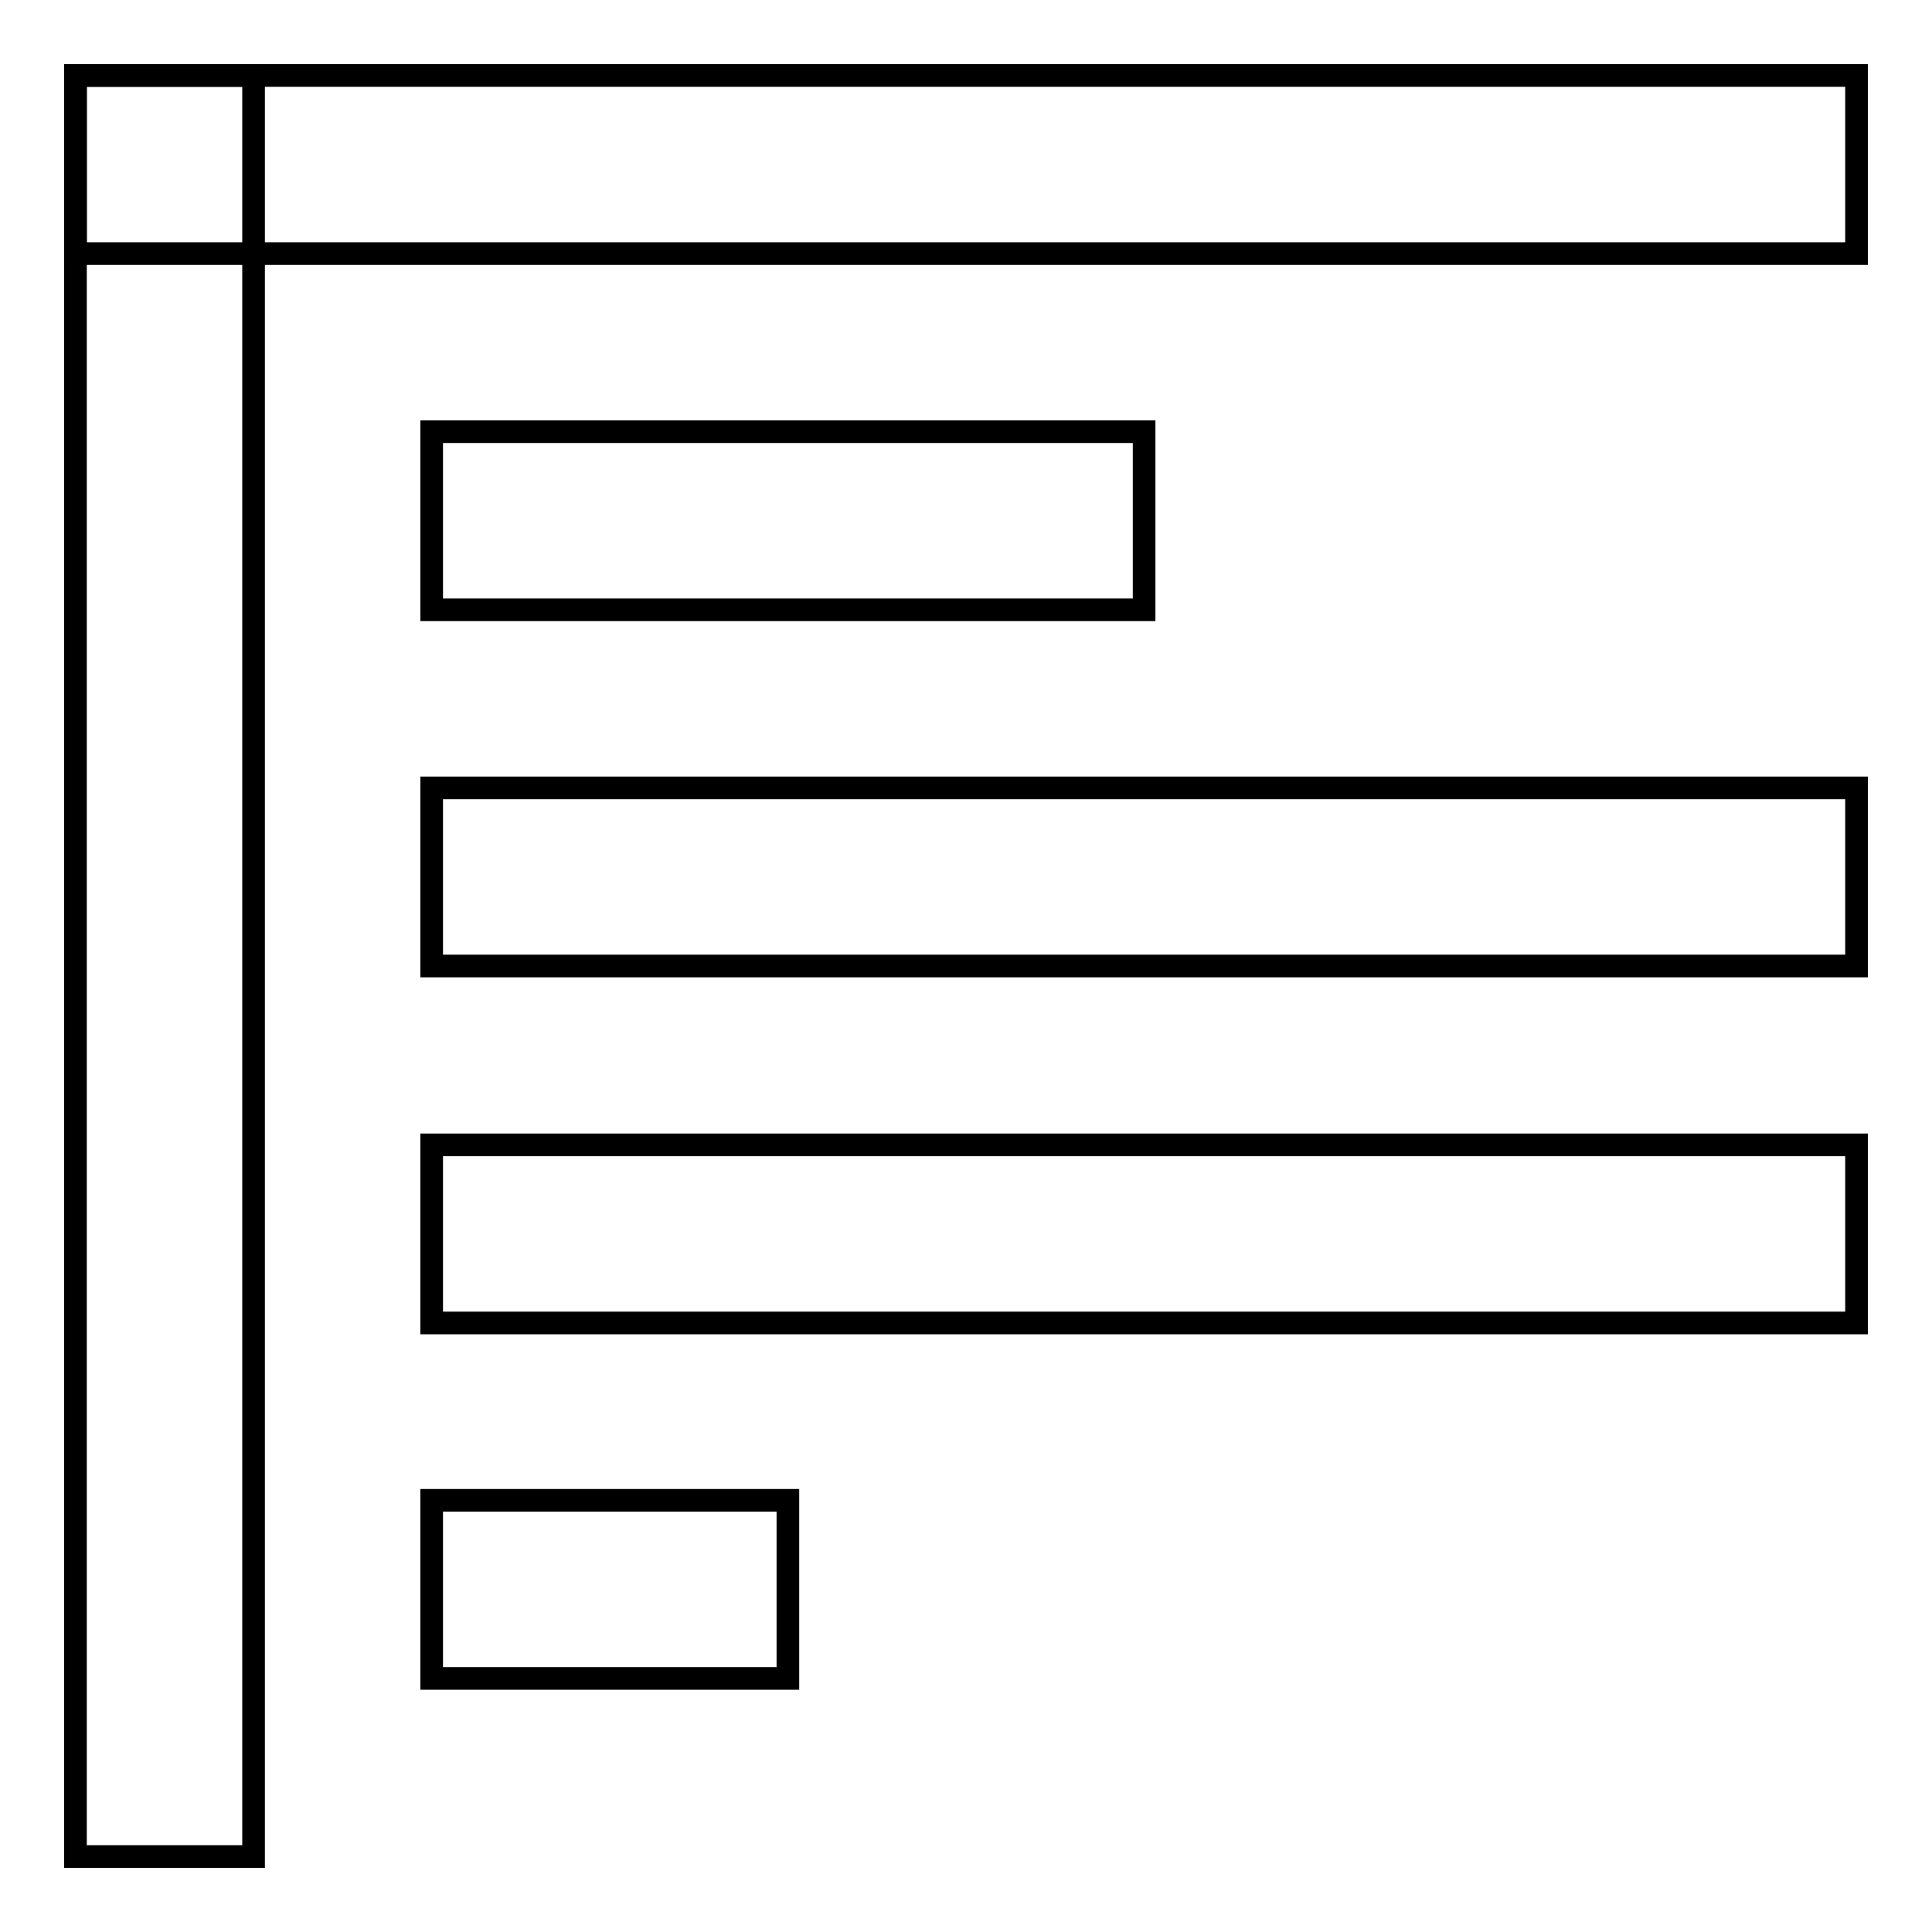
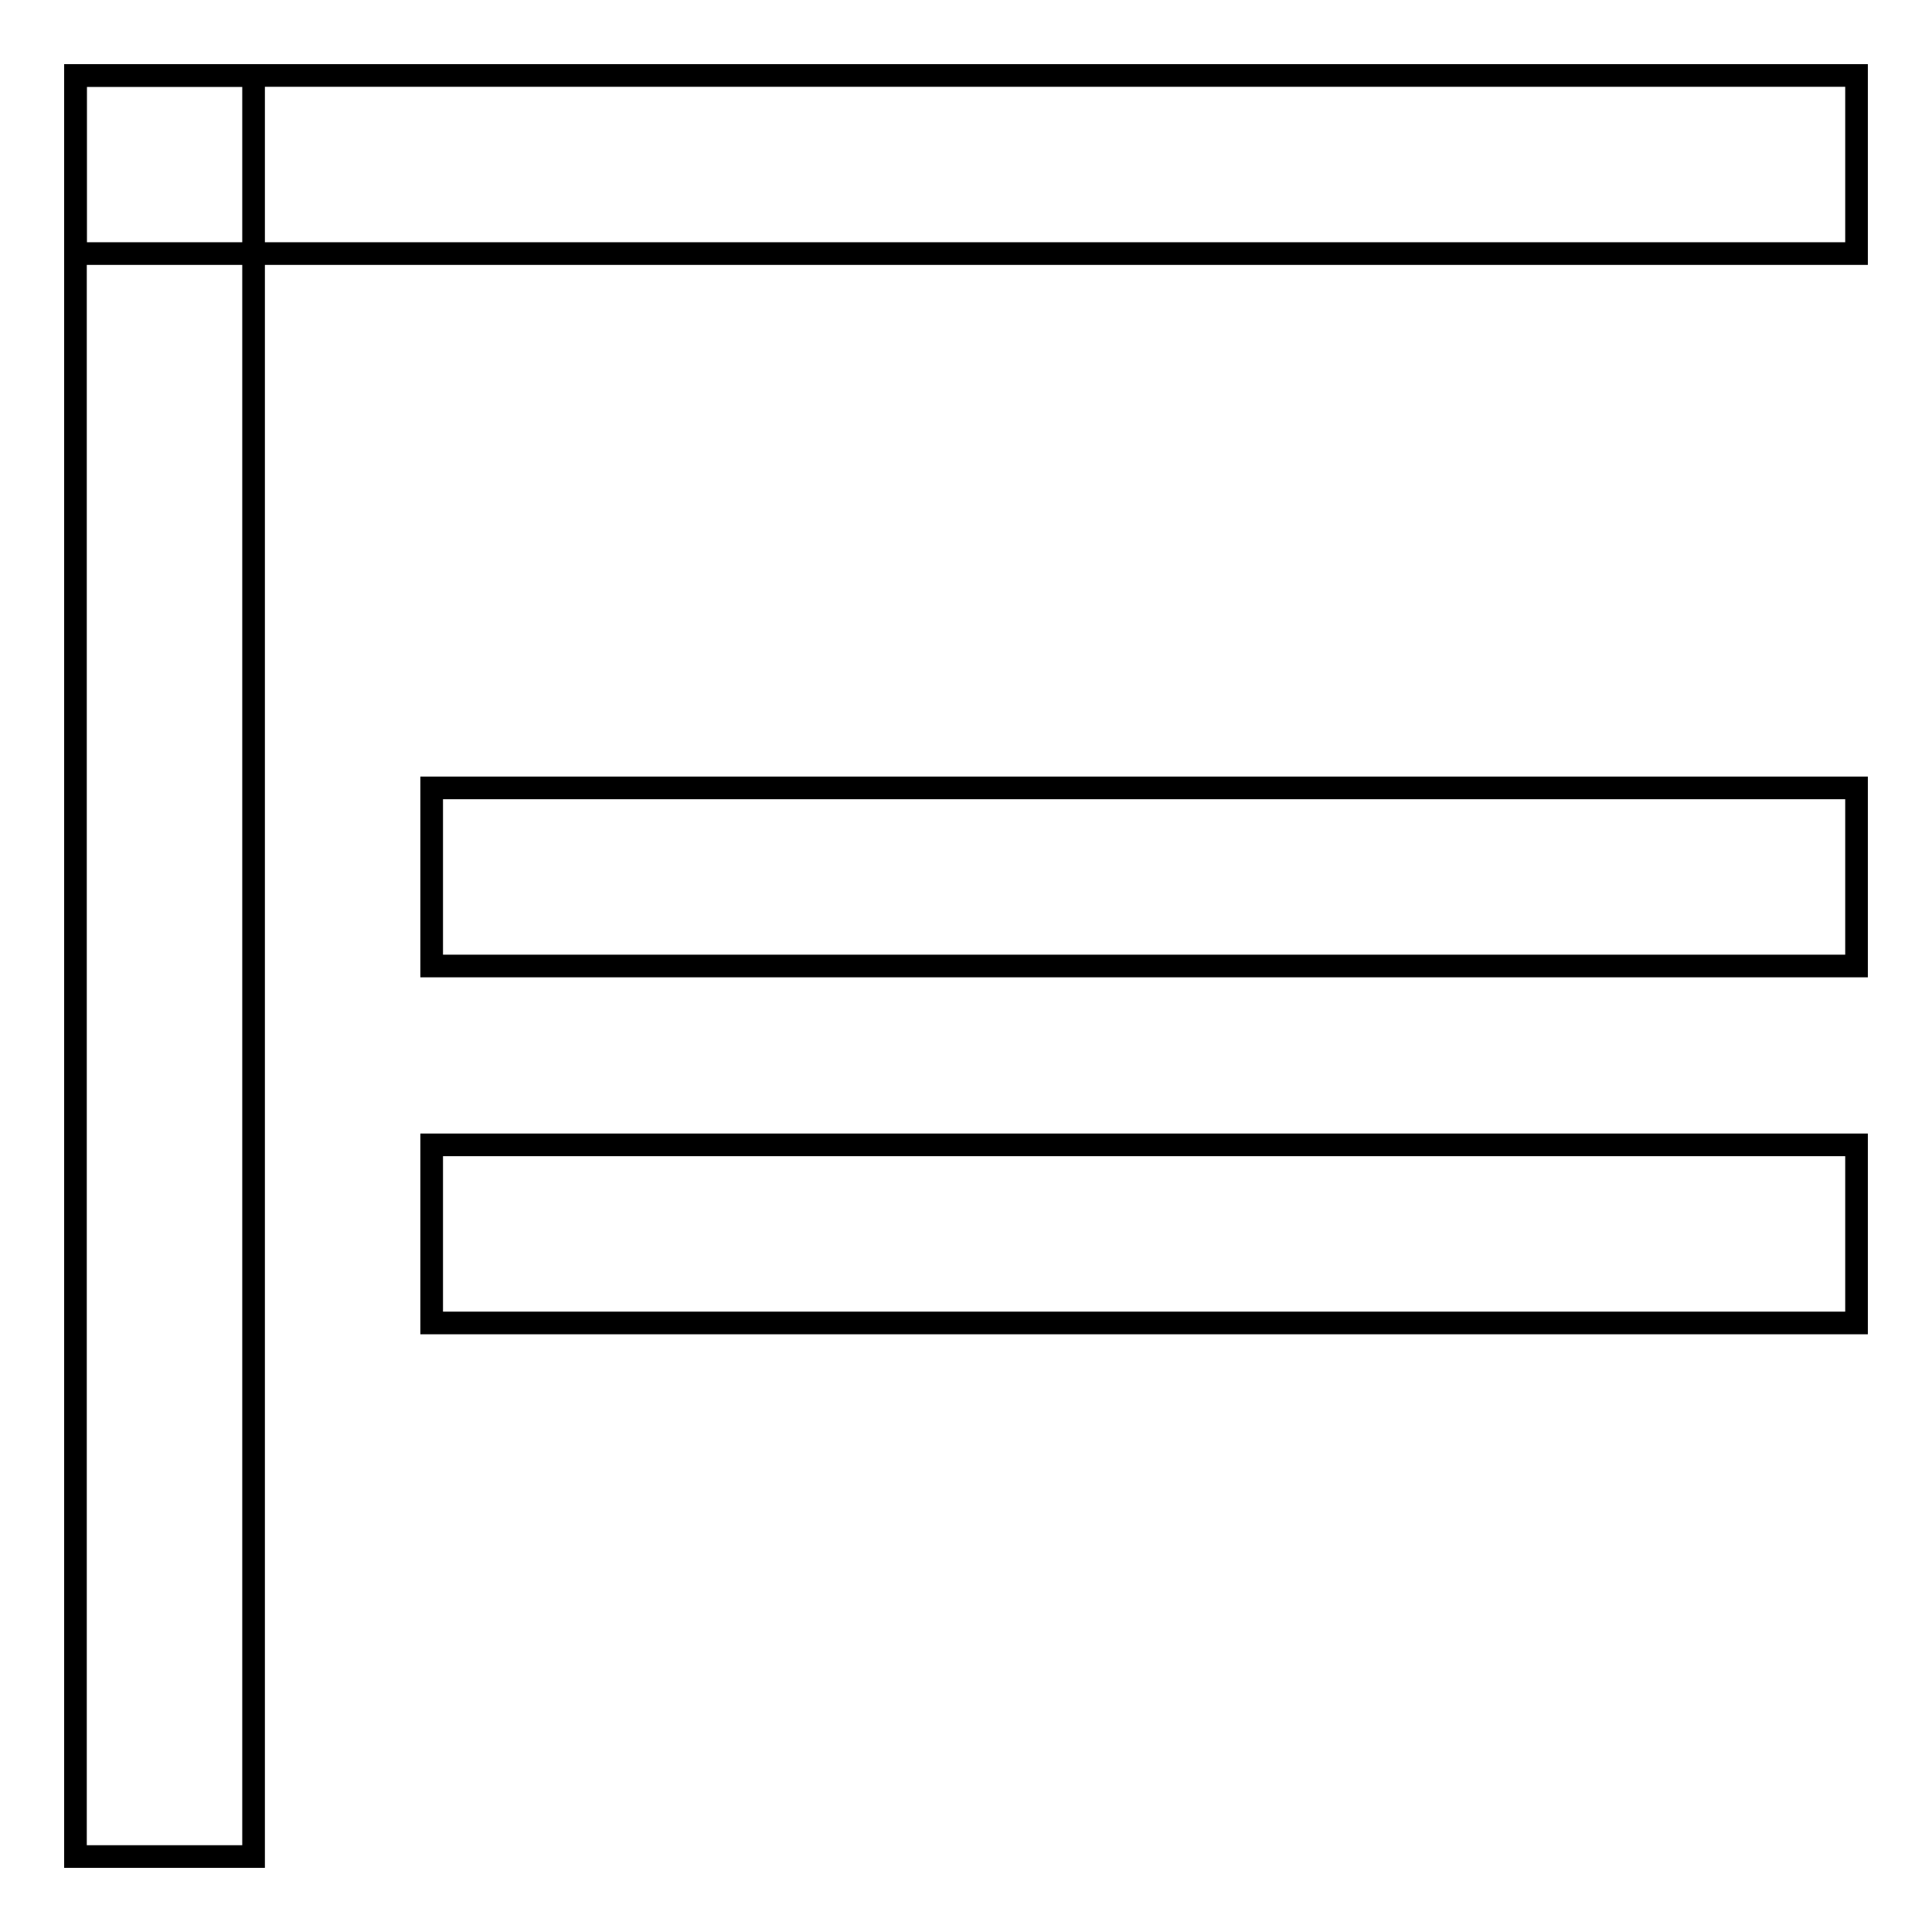
<svg xmlns="http://www.w3.org/2000/svg" version="1.1" x="0px" y="0px" viewBox="0 0 256 256" enable-background="new 0 0 256 256" xml:space="preserve">
  <g>
    <g>
      <path stroke-width="3" fill-opacity="0" stroke="#000000" d="M10,10h236v23.6H10V10z" />
      <path stroke-width="3" fill-opacity="0" stroke="#000000" d="M57.2,151.7H246v23.6H57.2V151.7z" />
      <path stroke-width="3" fill-opacity="0" stroke="#000000" d="M57.2,104.4H246V128H57.2V104.4z" />
-       <path stroke-width="3" fill-opacity="0" stroke="#000000" d="M57.2,57.2h94.4v23.6H57.2V57.2z" />
-       <path stroke-width="3" fill-opacity="0" stroke="#000000" d="M57.2,198.8h47.2v23.6H57.2V198.8z" />
      <path stroke-width="3" fill-opacity="0" stroke="#000000" d="M10,10h23.6v236H10V10z" />
    </g>
  </g>
</svg>